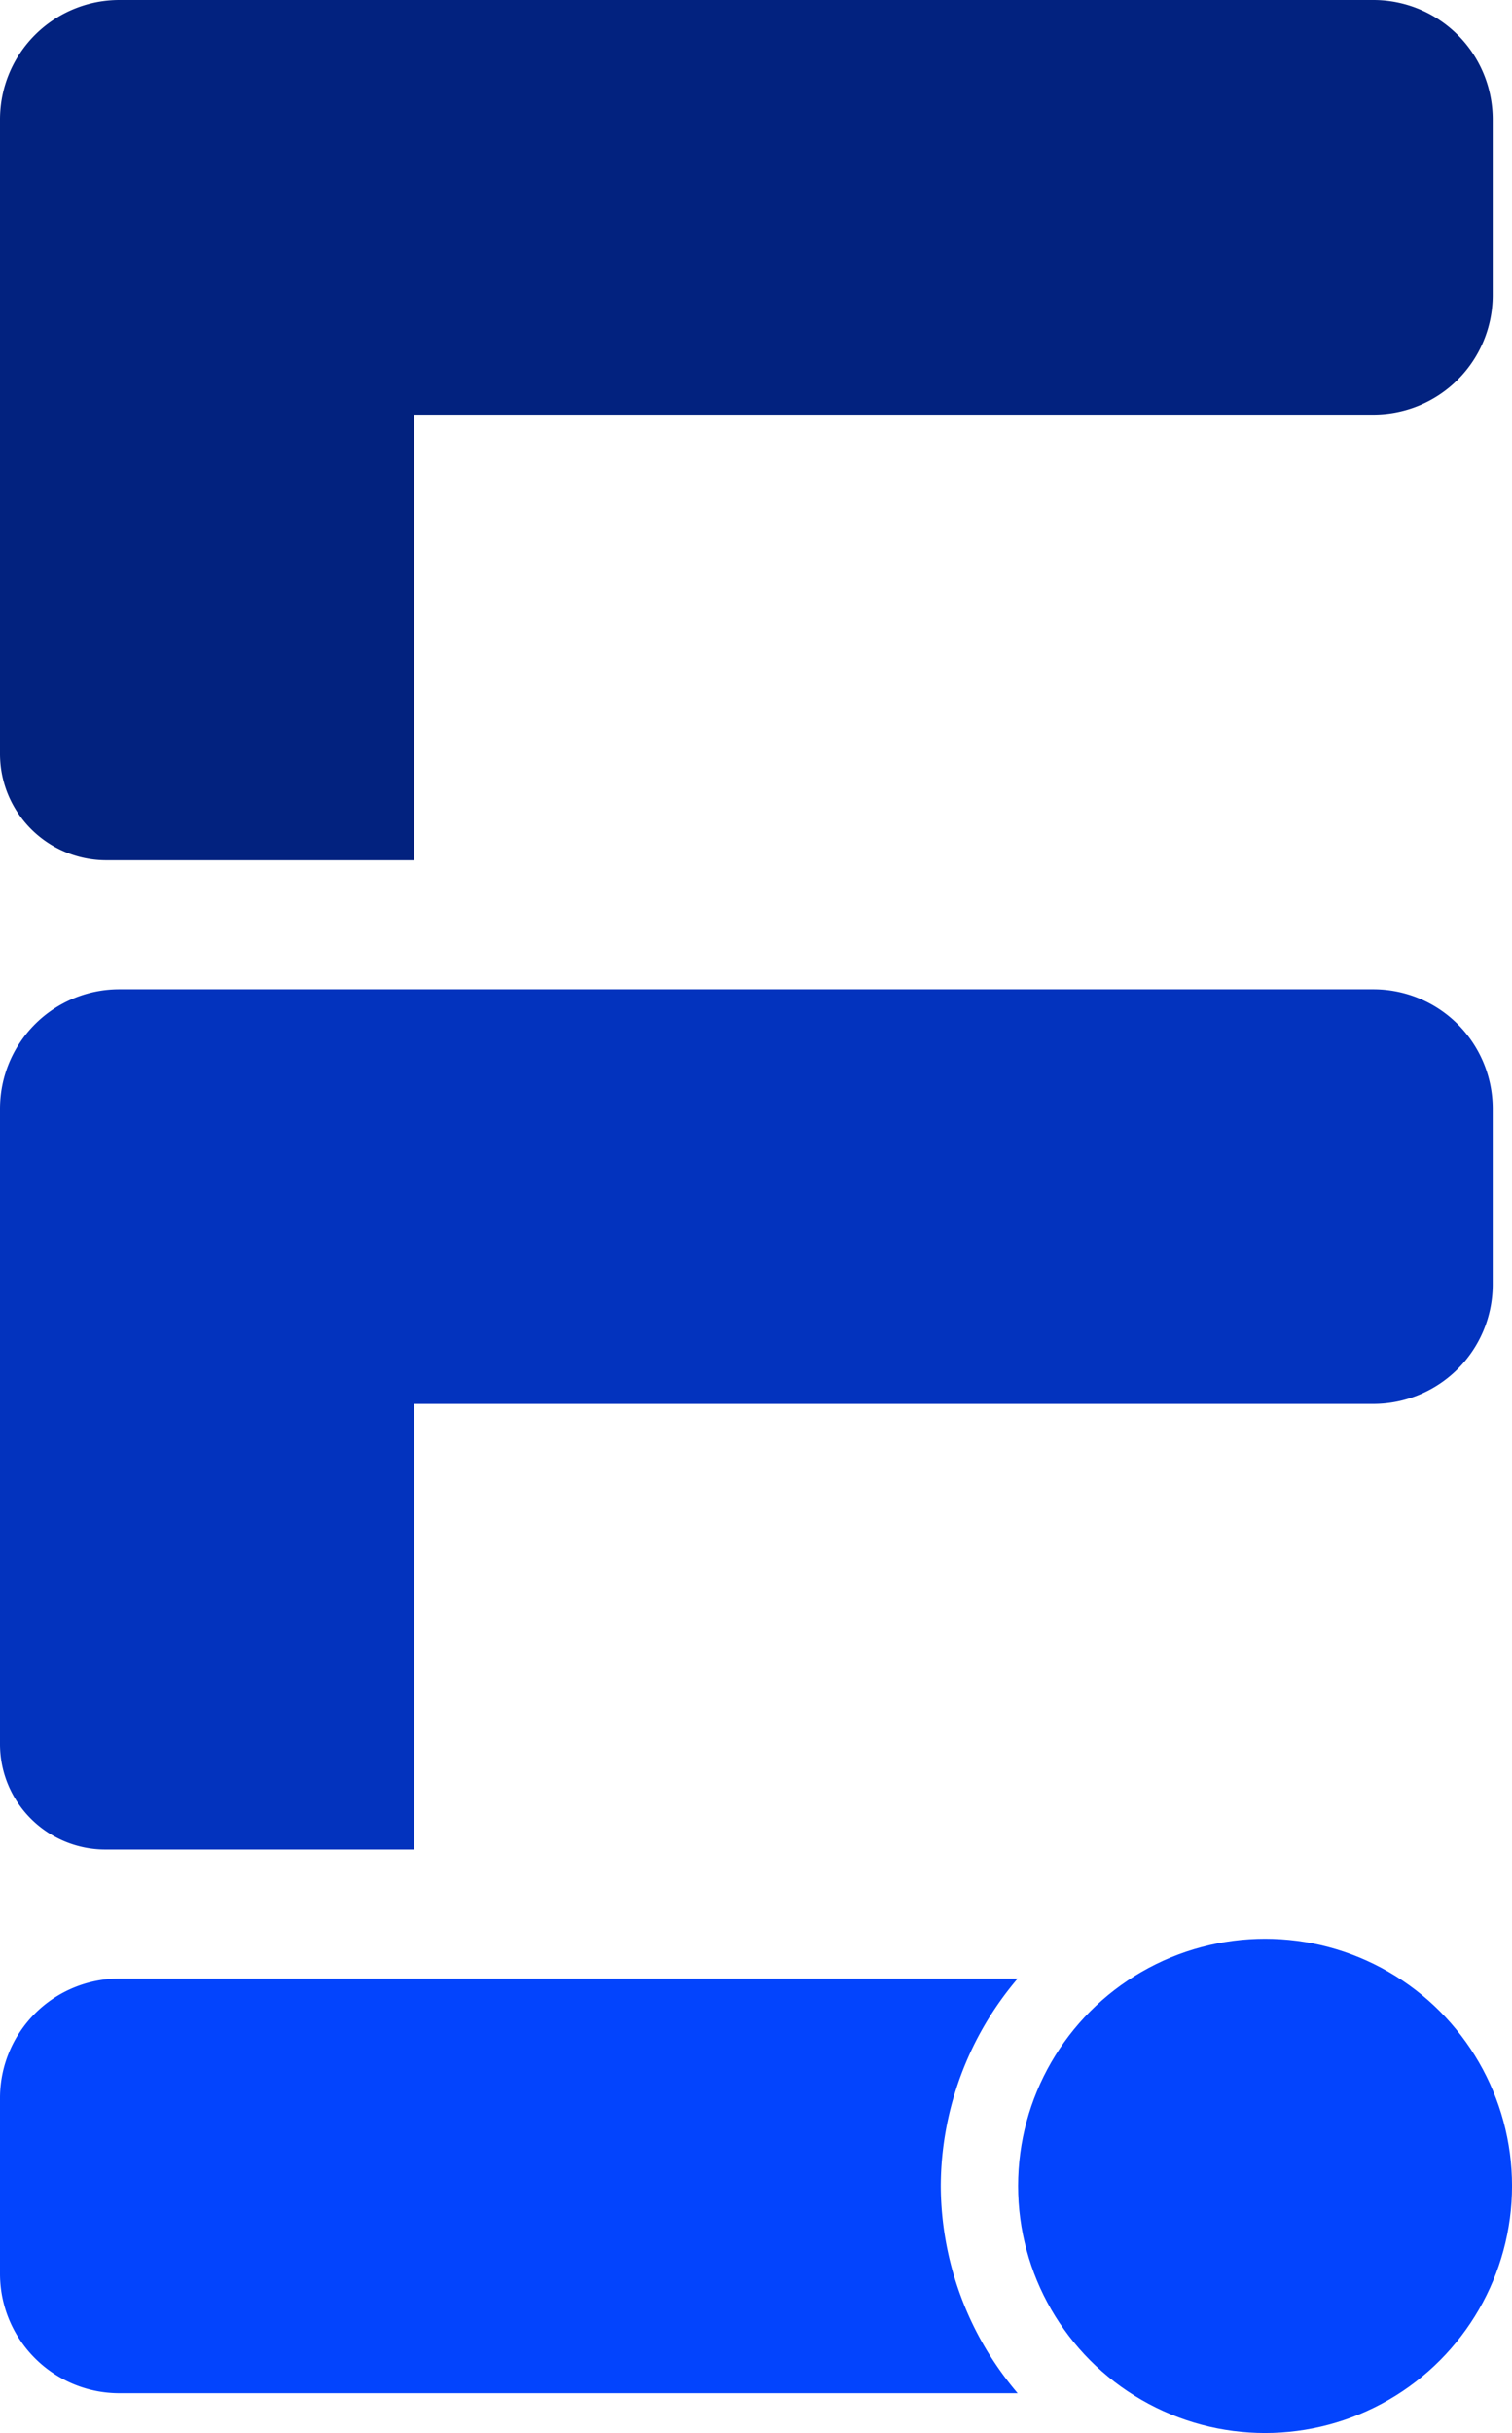
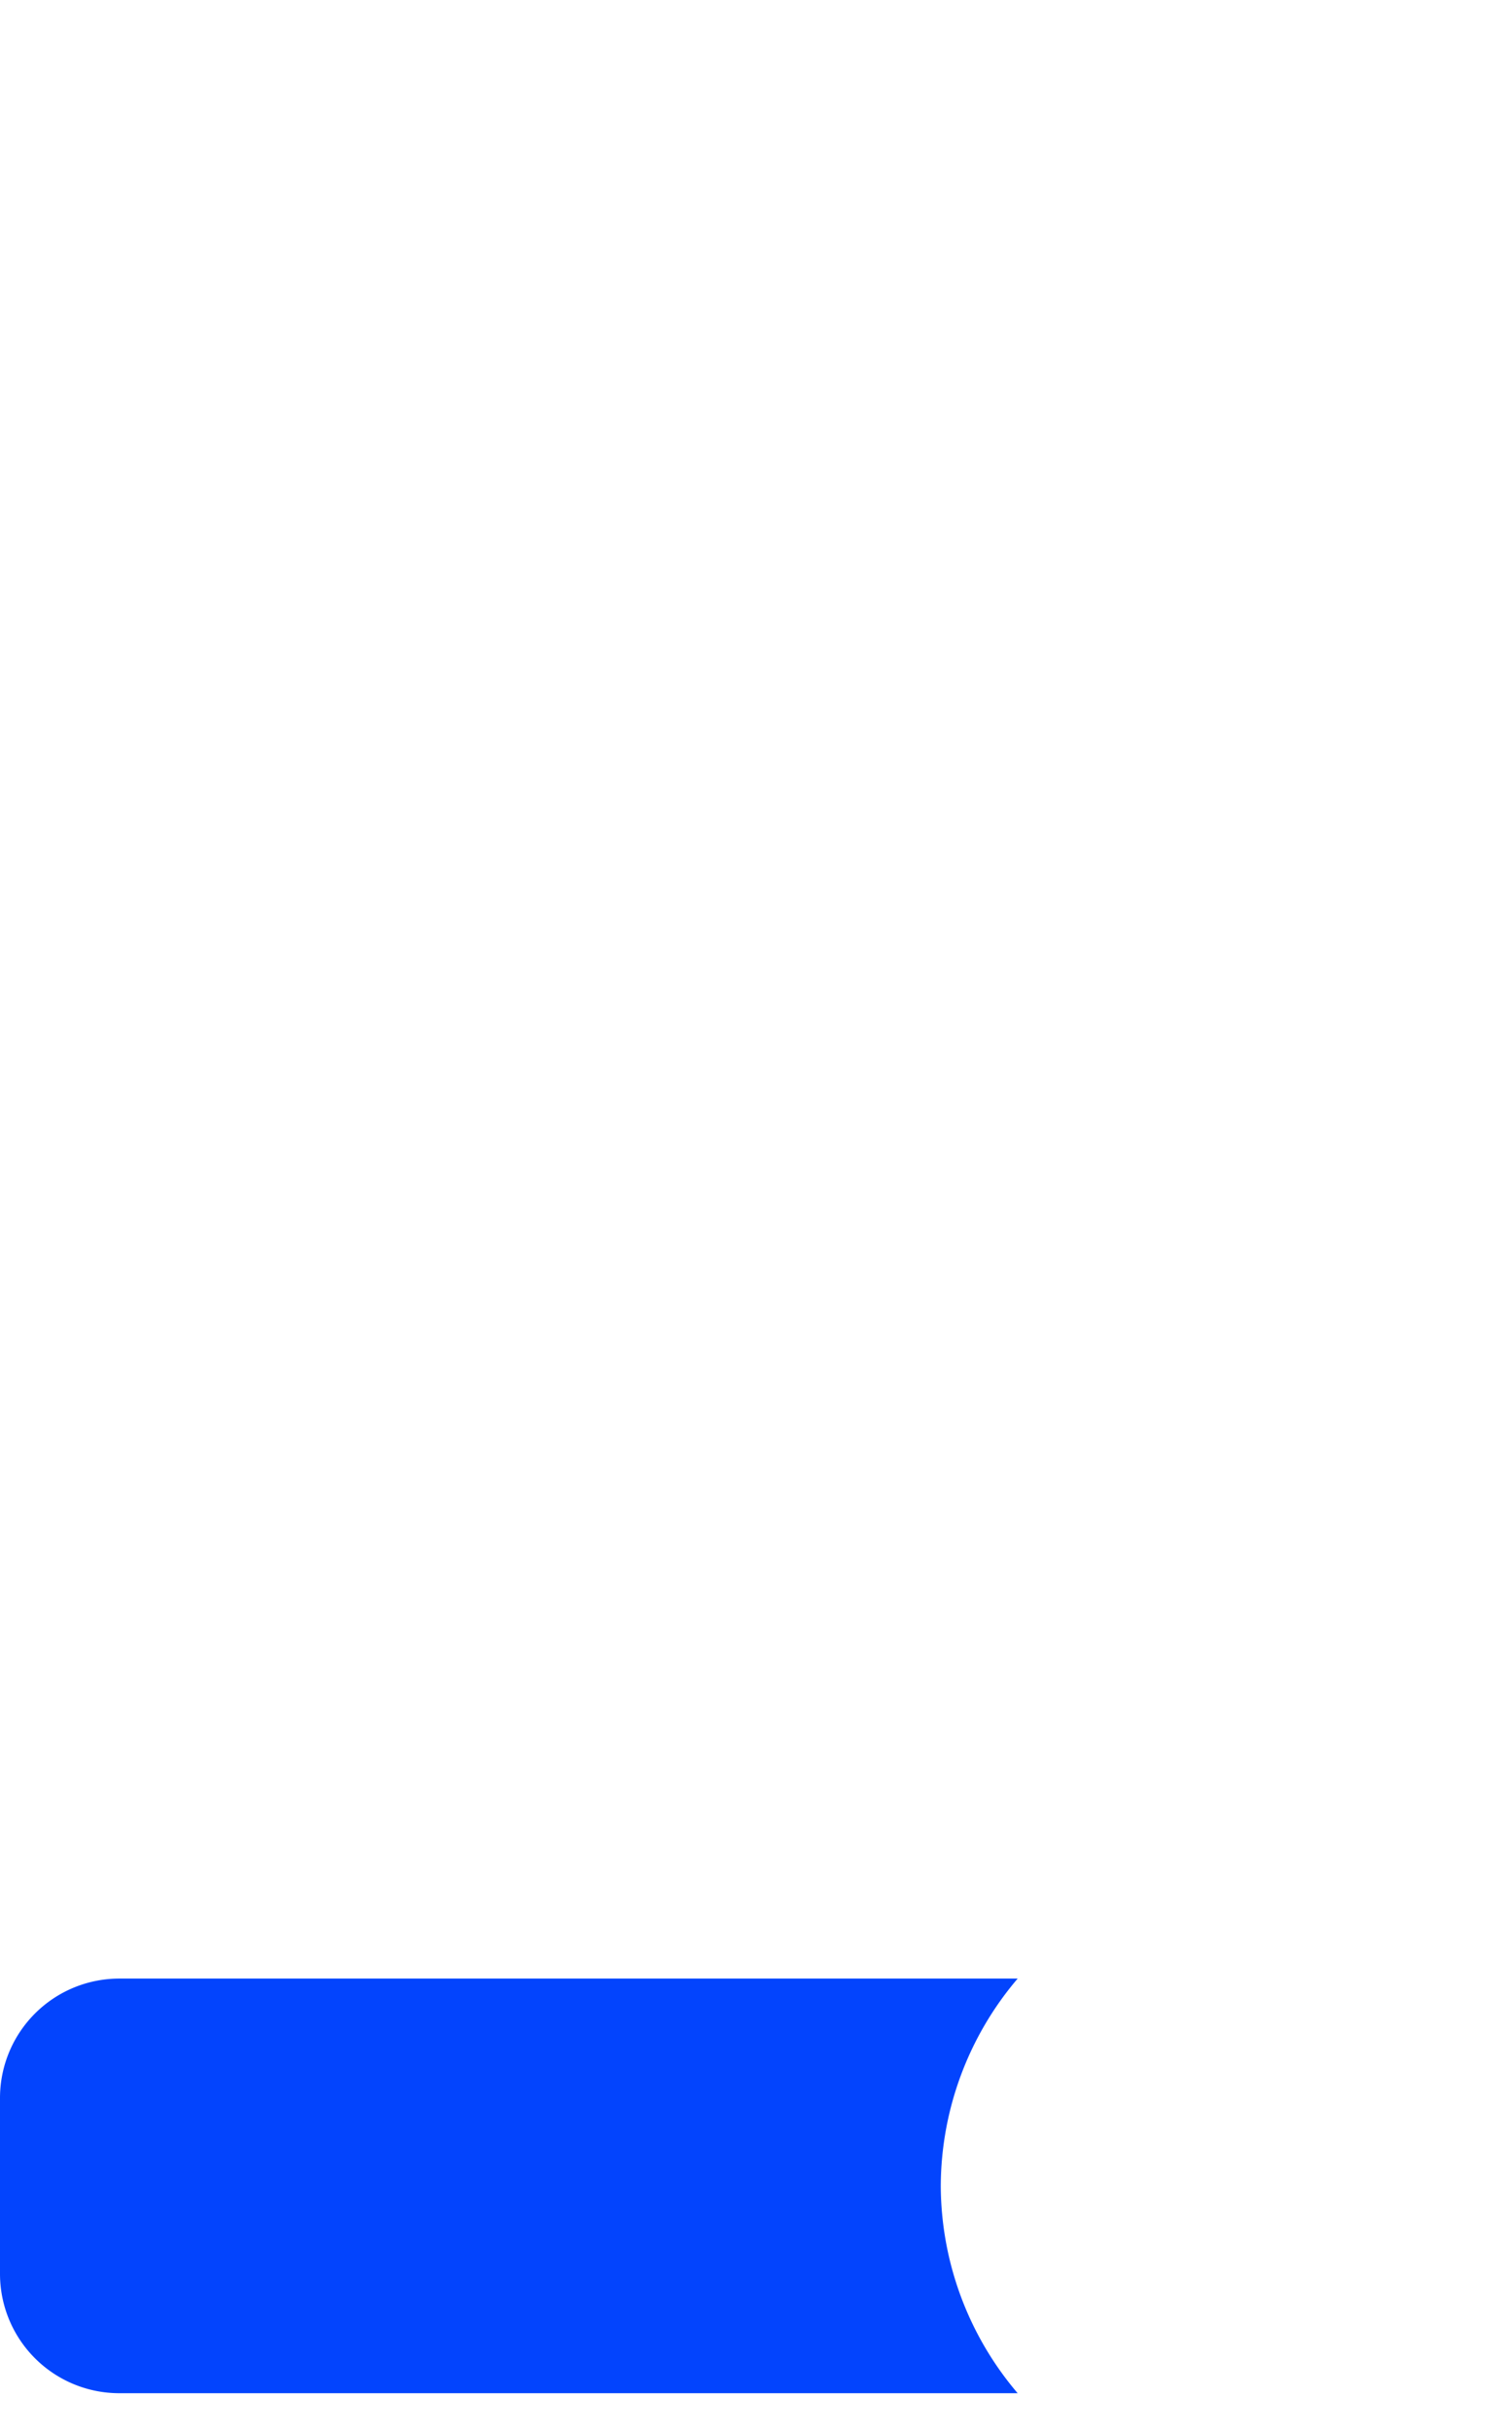
<svg xmlns="http://www.w3.org/2000/svg" id="Capa_1" data-name="Capa 1" width="68.136" height="109.564" viewBox="0 0 68.136 109.564">
  <defs>
    <style>.cls-1{fill:#0344fd;}.cls-2{fill:#02227f;}.cls-3{fill:#0333be;}</style>
  </defs>
  <path class="cls-1" d="M72.326,107.653A14.474,14.474,0,0,1,75.792,98.317H35.309a5.377,5.377,0,0,0-5.377,5.377v7.918a5.377,5.377,0,0,0,5.377,5.377H75.791A14.474,14.474,0,0,1,72.326,107.653Z" transform="translate(-29.932 -9.218)" />
-   <circle class="cls-1" cx="57.008" cy="98.435" r="11.129" />
-   <path class="cls-2" d="M91.822,9.218H35.309a5.377,5.377,0,0,0-5.377,5.377V43.167a4.79,4.79,0,0,0,4.791,4.79H48.604V27.889H91.822a5.377,5.377,0,0,0,5.377-5.377V14.595A5.377,5.377,0,0,0,91.822,9.218Z" transform="translate(-29.932 -9.218)" />
-   <path class="cls-3" d="M91.822,53.767H35.309a5.377,5.377,0,0,0-5.377,5.377V87.762a4.746,4.746,0,0,0,4.745,4.745H48.604V72.439H91.822a5.377,5.377,0,0,0,5.377-5.377V59.144A5.377,5.377,0,0,0,91.822,53.767Z" transform="translate(-29.932 -9.218)" />
</svg>